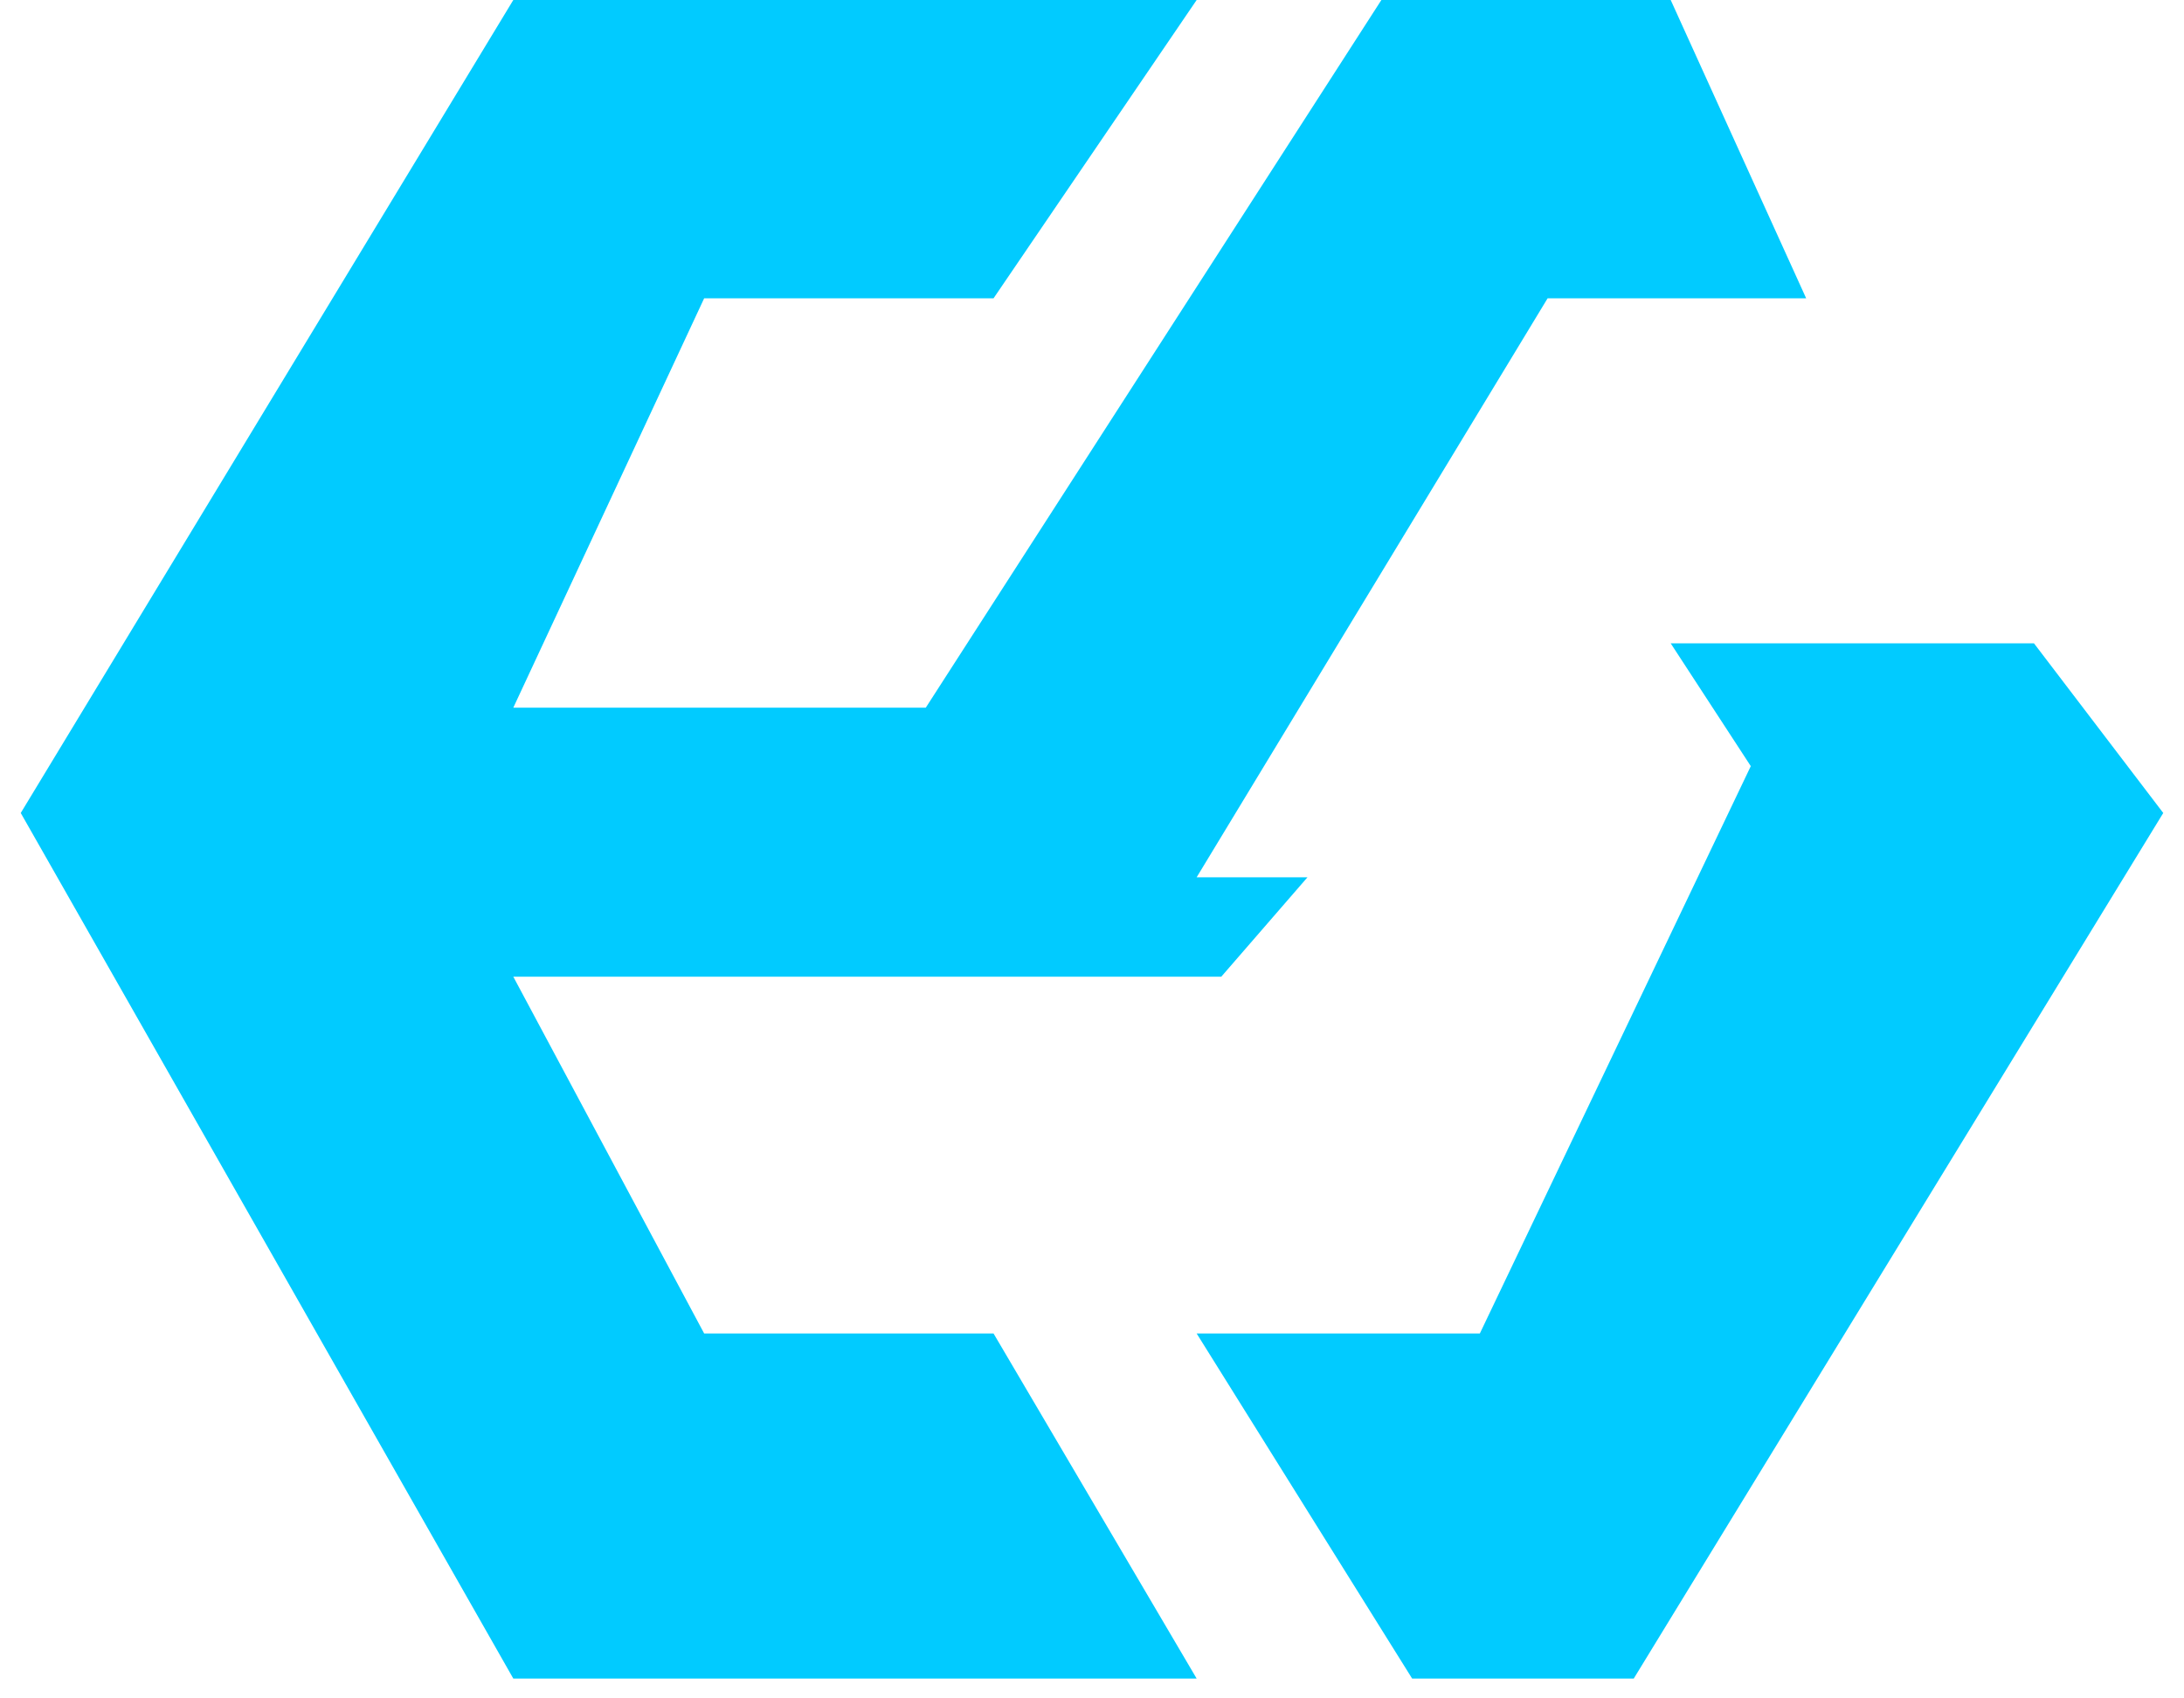
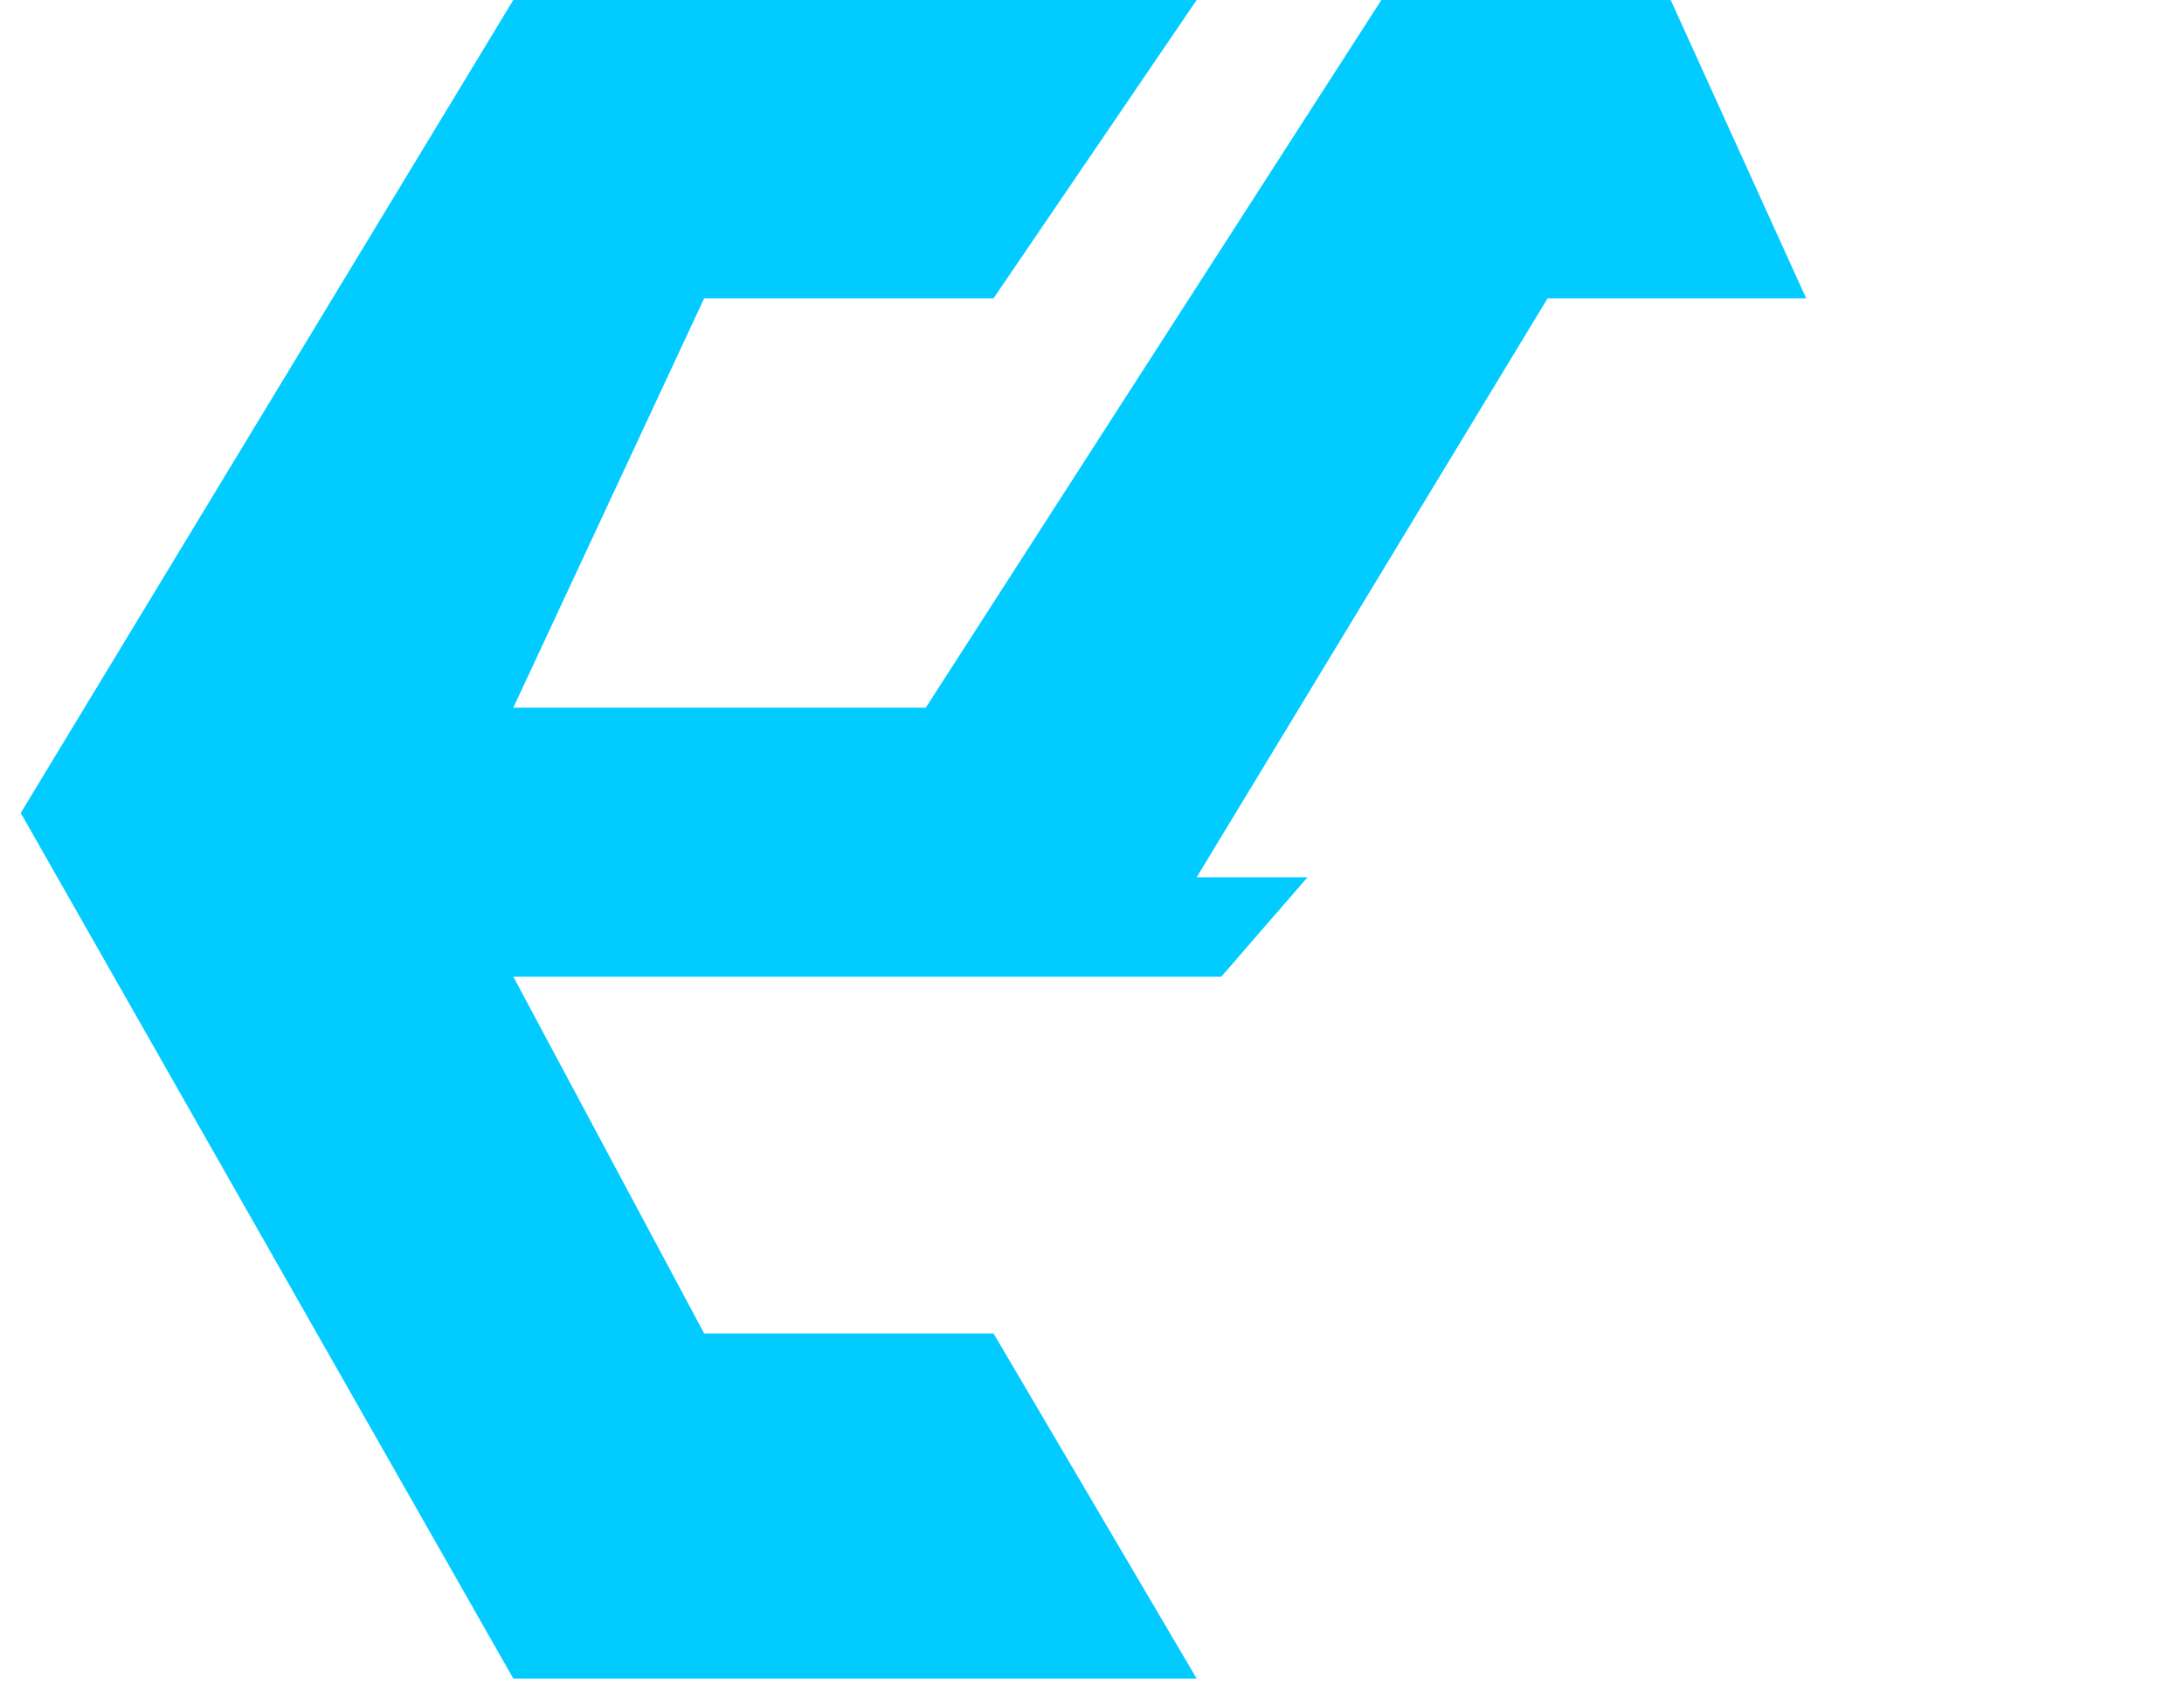
<svg xmlns="http://www.w3.org/2000/svg" width="36" height="28" viewBox="0 0 36 28" fill="none">
  <path d="M8.461 0L0.342 13.403L8.461 27.673H19.725L16.377 21.984H11.607L8.461 16.102H20.131L21.552 14.463H19.725L25.51 4.918H29.772L27.539 0H22.77L15.26 11.667H8.461L11.607 4.918H16.377L19.725 0H8.461Z" fill="#01CBFF" />
-   <path d="M23.277 27.673L19.725 21.984H24.393L28.859 12.631L27.539 10.606H33.527L35.658 13.403L26.93 27.673H23.277Z" fill="#01CBFF" />
</svg>